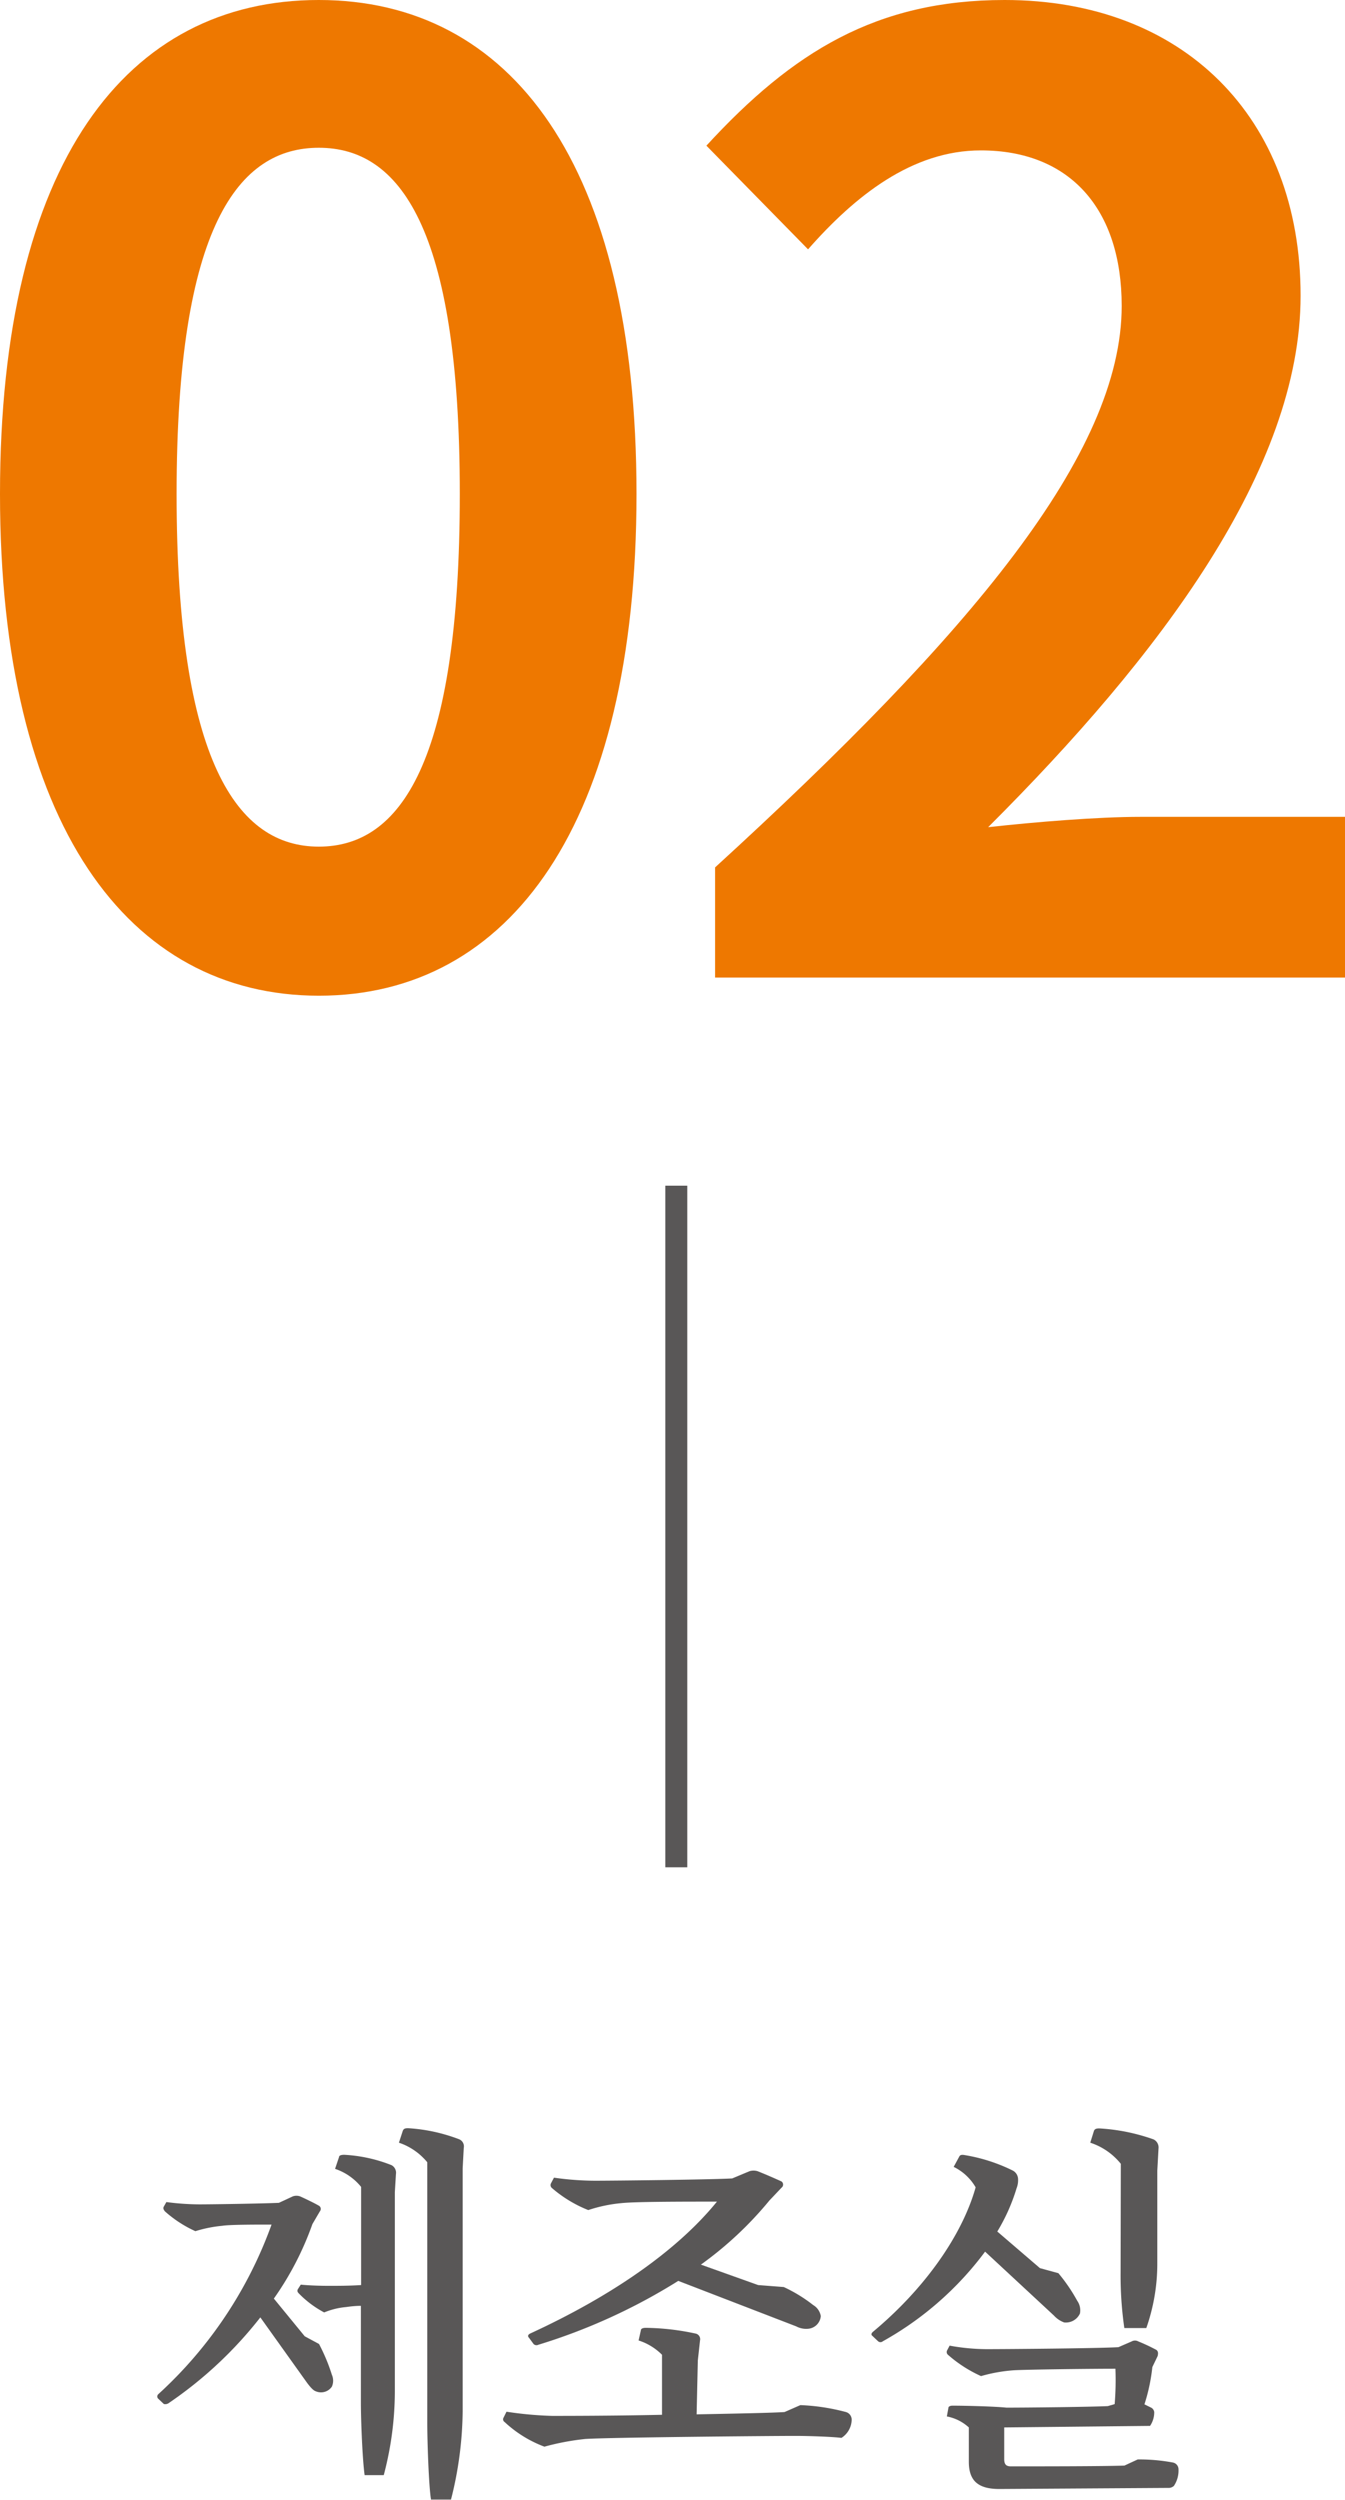
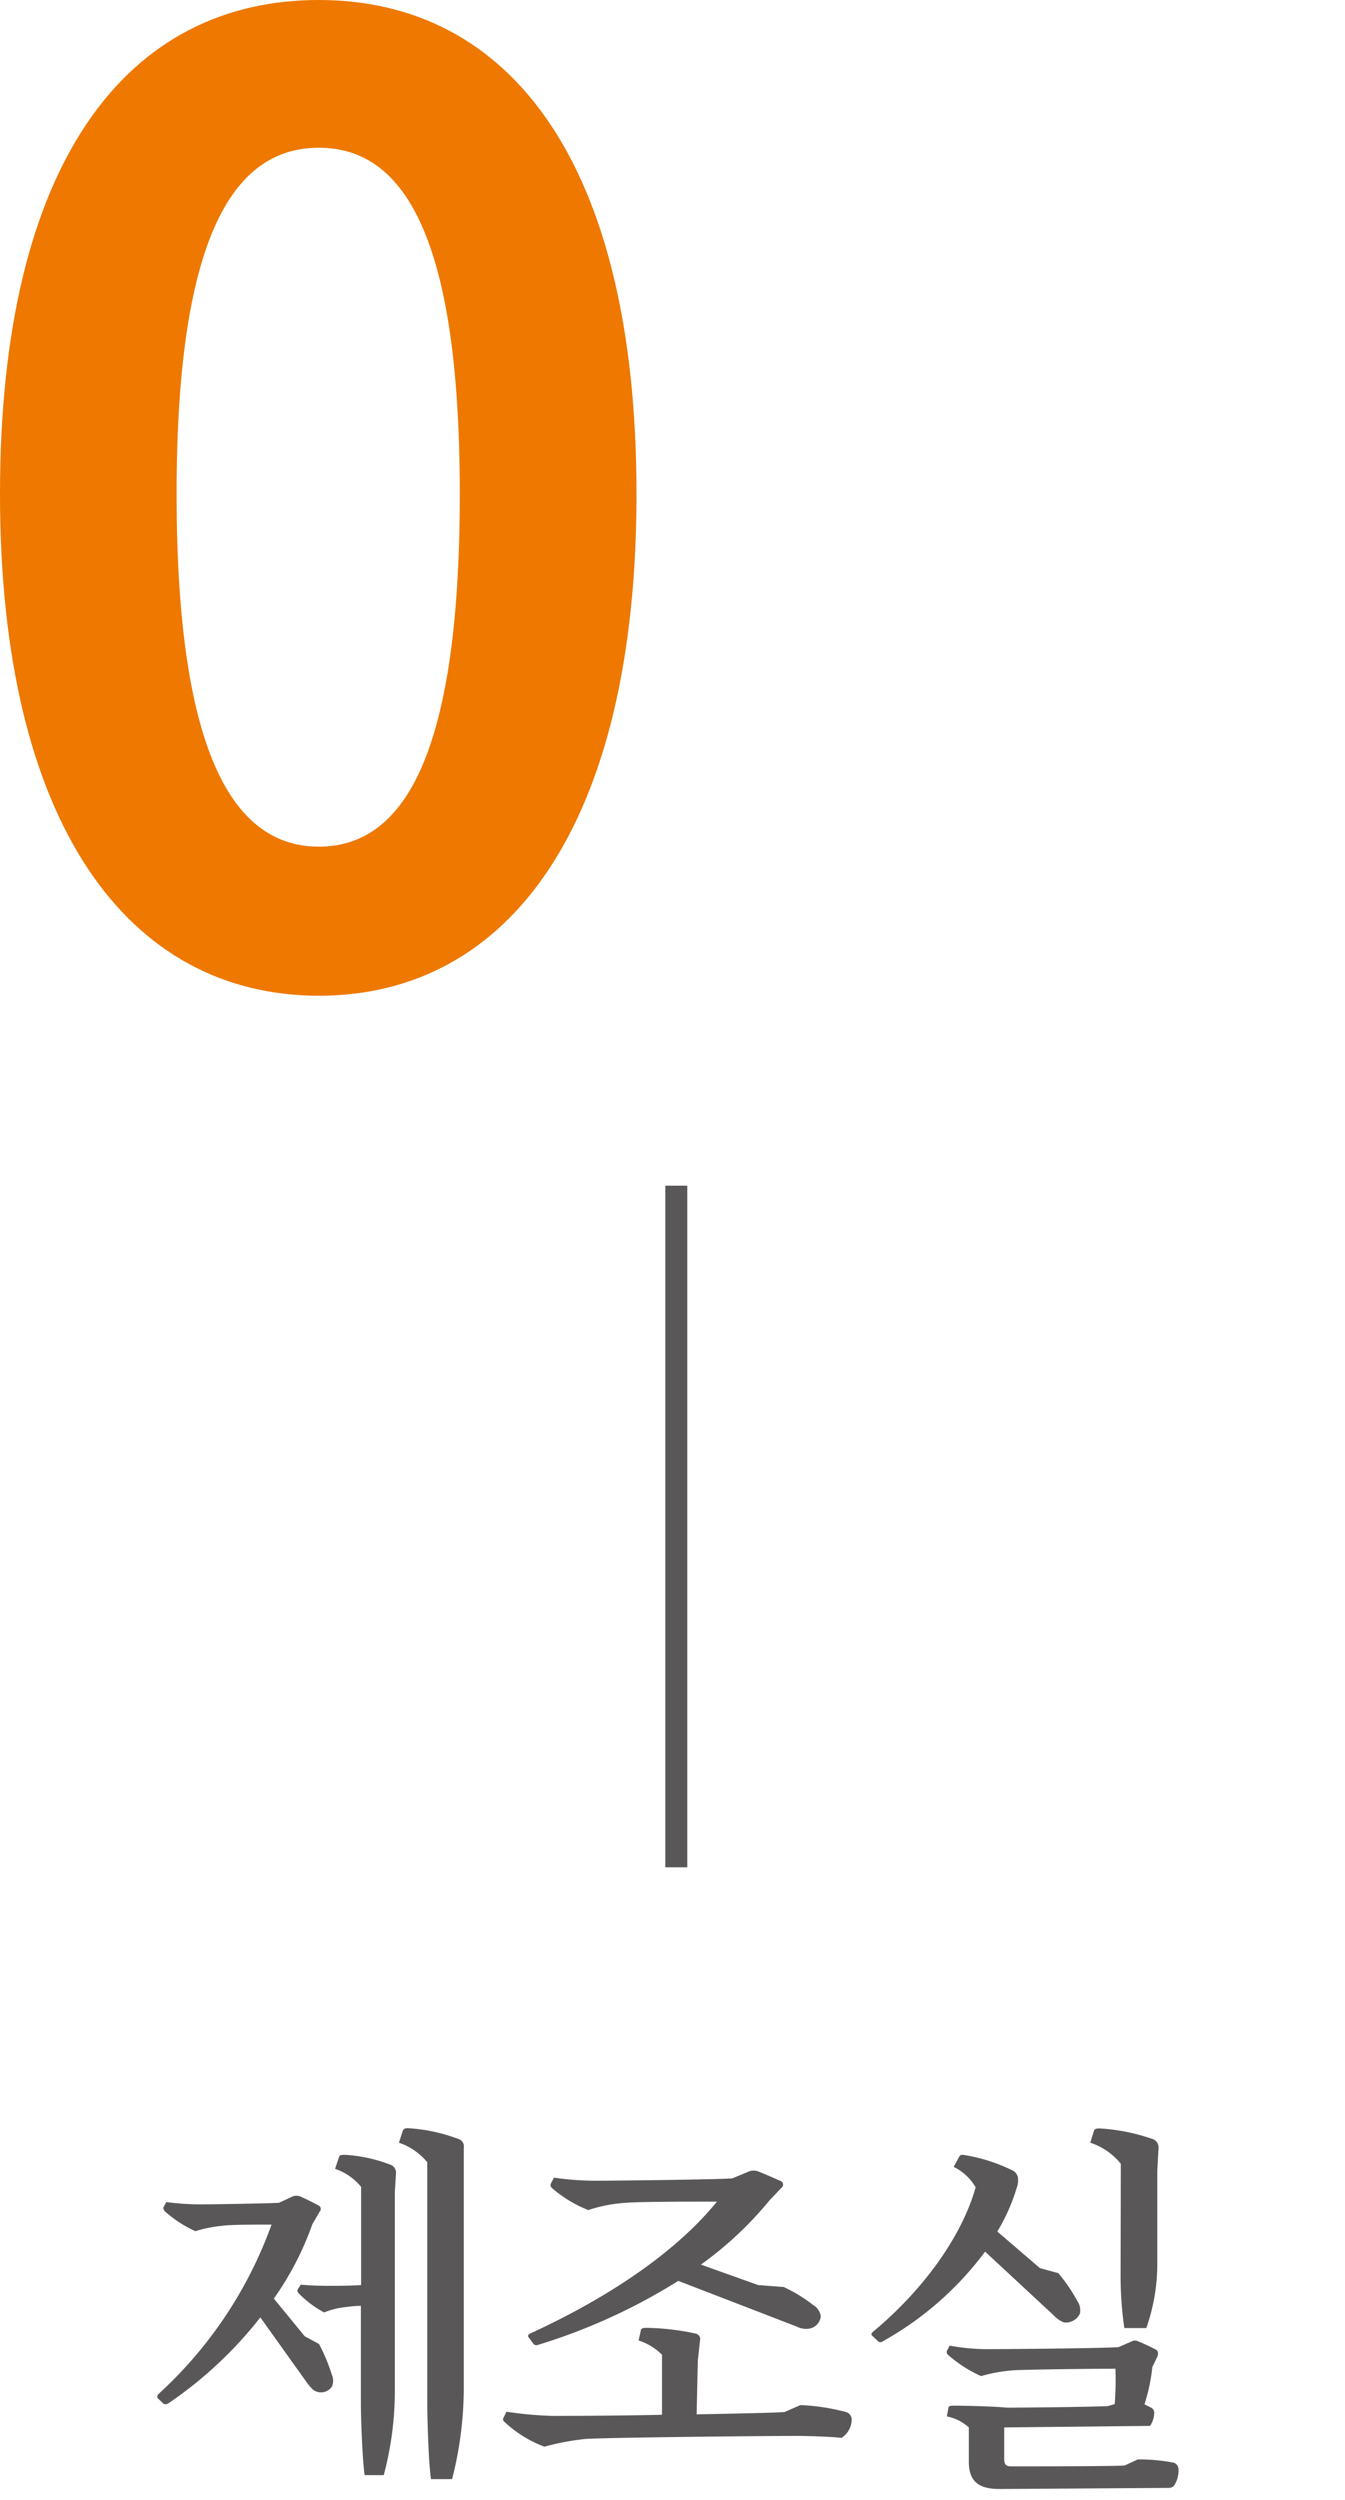
<svg xmlns="http://www.w3.org/2000/svg" viewBox="0 0 122.39 227.38">
  <defs>
    <style>.\34 f1dfaa7-6203-42ec-a692-c4213c9fe92c{fill:#595757;}.\38 301d763-c977-4dab-8e43-da8cb5b2188b{fill:#ee7800;}.d5a5fa3f-a172-4df6-a2b4-ddfb8e511689{fill:none;stroke:#595757;stroke-miterlimit:10;stroke-width:2px;}</style>
  </defs>
  <title>자산 6</title>
  <g id="457355f3-6c0c-4982-91c7-148d35b10d71" data-name="레이어 2">
    <g id="a8cd3197-9165-4325-80c2-3c56212adf44" data-name="레이어 1">
-       <path class="4f1dfaa7-6203-42ec-a692-c4213c9fe92c" d="M34.11,228.07a16.78,16.78,0,0,1,1.17,2.8,1.34,1.34,0,0,1,0,1.08,1.2,1.2,0,0,1-1.47.42c-.24-.07-.55-.45-.79-.77l-4.25-5.95a36.93,36.93,0,0,1-8.3,7.77.56.56,0,0,1-.48.11l-.52-.49a.28.28,0,0,1,0-.39,38.55,38.55,0,0,0,10.32-15.44c-1.47,0-3.84,0-4.49.11a11.73,11.73,0,0,0-2.44.49A10.9,10.9,0,0,1,20.08,216c-.13-.17-.17-.28-.1-.42l.24-.42a23.5,23.5,0,0,0,3,.21c1.1,0,5.76-.07,7.24-.14l1.27-.59a1,1,0,0,1,.65,0c.48.21,1.4.66,1.75.87a.34.34,0,0,1,.06.49l-.68,1.16A27.8,27.8,0,0,1,30,223.94l2.81,3.43Zm1.82-17c0-.14.17-.21.48-.21a13.62,13.62,0,0,1,4.29.94.78.78,0,0,1,.41.81l-.1,1.64v18.14A29.88,29.88,0,0,1,40,240H38.26c-.2-1.4-.34-5-.34-6.55V224.6c-.55,0-1.06.07-1.34.11a6.77,6.77,0,0,0-2,.49,9.27,9.27,0,0,1-2.3-1.72c-.14-.14-.17-.24-.1-.39l.27-.42c.76.08,1.75.11,2.61.11.68,0,1.85,0,2.88-.07v-8.93a5.17,5.17,0,0,0-2.37-1.64Zm5.8-2.38c.07-.18.17-.25.48-.25a15.64,15.64,0,0,1,4.63,1,.7.7,0,0,1,.44.8l-.1,1.86v22.12a33.58,33.58,0,0,1-1.06,8H44.3c-.21-1.29-.34-5.35-.34-6.93V211.54a5.69,5.69,0,0,0-2.58-1.78Z" transform="translate(-5.08 -14.86)" />
+       <path class="4f1dfaa7-6203-42ec-a692-c4213c9fe92c" d="M34.11,228.07a16.78,16.78,0,0,1,1.17,2.8,1.34,1.34,0,0,1,0,1.08,1.2,1.2,0,0,1-1.47.42c-.24-.07-.55-.45-.79-.77l-4.25-5.95a36.93,36.93,0,0,1-8.3,7.77.56.56,0,0,1-.48.11l-.52-.49a.28.28,0,0,1,0-.39,38.55,38.55,0,0,0,10.32-15.44c-1.47,0-3.84,0-4.49.11a11.73,11.73,0,0,0-2.44.49A10.9,10.9,0,0,1,20.08,216c-.13-.17-.17-.28-.1-.42l.24-.42a23.5,23.5,0,0,0,3,.21c1.1,0,5.76-.07,7.24-.14l1.27-.59a1,1,0,0,1,.65,0c.48.21,1.4.66,1.75.87a.34.34,0,0,1,.06.49l-.68,1.16A27.8,27.8,0,0,1,30,223.94l2.81,3.43Zm1.82-17c0-.14.17-.21.48-.21a13.62,13.62,0,0,1,4.29.94.78.78,0,0,1,.41.81l-.1,1.64v18.14A29.88,29.88,0,0,1,40,240H38.26c-.2-1.4-.34-5-.34-6.55V224.6c-.55,0-1.06.07-1.34.11a6.77,6.77,0,0,0-2,.49,9.27,9.27,0,0,1-2.3-1.72c-.14-.14-.17-.24-.1-.39l.27-.42c.76.08,1.75.11,2.61.11.68,0,1.85,0,2.88-.07v-8.93a5.17,5.17,0,0,0-2.37-1.64Zm5.8-2.38c.07-.18.17-.25.48-.25a15.64,15.64,0,0,1,4.63,1,.7.7,0,0,1,.44.8v22.12a33.58,33.58,0,0,1-1.06,8H44.3c-.21-1.29-.34-5.35-.34-6.93V211.54a5.69,5.69,0,0,0-2.58-1.78Z" transform="translate(-5.08 -14.86)" />
      <path class="4f1dfaa7-6203-42ec-a692-c4213c9fe92c" d="M77.91,233.63a18.83,18.83,0,0,1,4.15.63.72.72,0,0,1,.52.7,2,2,0,0,1-.93,1.65c-.89-.11-3.08-.18-4.18-.18-2.37,0-17.19.14-19.14.28a23.06,23.06,0,0,0-3.71.7A10.87,10.87,0,0,1,51,235.17a.29.29,0,0,1-.11-.38l.28-.56a33.51,33.51,0,0,0,4.15.38c1,0,5.49,0,10-.1v-5.46a5.26,5.26,0,0,0-2.13-1.3l.21-.94c0-.11.14-.21.44-.21a22.63,22.63,0,0,1,4.53.52.52.52,0,0,1,.41.63l-.2,1.82-.11,4.9c3.74-.07,7-.14,8-.21Zm-24.69-6.12c-.14-.14-.11-.28.1-.39,7.31-3.36,13.34-7.49,17-12-2.84,0-7.51,0-8.71.14a13.25,13.25,0,0,0-3,.63,11.63,11.63,0,0,1-3.3-2,.35.35,0,0,1-.1-.42l.28-.53a27.06,27.06,0,0,0,3.7.28c1.78,0,10.6-.1,12.52-.21l1.58-.66a1.26,1.26,0,0,1,.72,0c.62.24,1.75.73,2.19.94a.35.35,0,0,1,0,.56l-1.1,1.16a32.75,32.75,0,0,1-6.24,5.84l5.21,1.86,2.33.18a13.57,13.57,0,0,1,2.68,1.64,1.45,1.45,0,0,1,.69,1,1.26,1.26,0,0,1-1.1,1.15,1.91,1.91,0,0,1-1.13-.21L66.8,222.33a53.4,53.4,0,0,1-12.73,5.81.38.38,0,0,1-.44-.07Z" transform="translate(-5.08 -14.86)" />
      <path class="4f1dfaa7-6203-42ec-a692-c4213c9fe92c" d="M94.72,219.67a29.42,29.42,0,0,1-9.3,8.15.33.33,0,0,1-.44,0l-.52-.49c-.13-.1-.1-.24.07-.38,4.7-3.92,8.1-8.76,9.33-13.13a4.69,4.69,0,0,0-2-1.86l.51-.94c.07-.14.21-.18.45-.14a15.52,15.52,0,0,1,4.39,1.4.9.9,0,0,1,.51.77,2,2,0,0,1-.14.87,17.11,17.11,0,0,1-1.75,3.92l3.88,3.33,1.68.46a15.52,15.52,0,0,1,1.72,2.52,1.5,1.5,0,0,1,.24,1.15,1.41,1.41,0,0,1-1.44.81,2.37,2.37,0,0,1-.93-.63Zm13.89,18.9a16.75,16.75,0,0,1,3.19.28.63.63,0,0,1,.52.63,2.52,2.52,0,0,1-.42,1.5.73.73,0,0,1-.54.18l-15.34.1h0c-2,0-2.78-.8-2.78-2.48v-3.12a4.11,4.11,0,0,0-2-1l.14-.77c0-.14.17-.21.38-.21,1.17,0,3.88.07,4.9.18,2.06,0,7.89-.07,9.23-.14l.62-.18a26.58,26.58,0,0,0,.07-3.22c-2.2,0-8,.07-9.23.14a14.52,14.52,0,0,0-3,.53,12,12,0,0,1-3-1.93.33.33,0,0,1-.1-.38l.24-.46a19.32,19.32,0,0,0,3.36.32c1.78,0,10.08-.07,12-.18l1.2-.52a.62.62,0,0,1,.62,0,16.6,16.6,0,0,1,1.64.77c.17.14.17.31.11.56l-.48,1a16.76,16.76,0,0,1-.72,3.39l.65.32a.54.54,0,0,1,.24.38,2.18,2.18,0,0,1-.38,1.26l-13.27.14v2.87c0,.49.17.67.61.67,2.47,0,8.27,0,10.33-.07Zm-1.54-26.89a5.94,5.94,0,0,0-2.78-1.92l.34-1.09c.07-.14.17-.21.48-.21a17.72,17.72,0,0,1,4.94,1,.82.82,0,0,1,.45.84l-.11,2v8.4a17.64,17.64,0,0,1-1,5.92h-2a33.39,33.39,0,0,1-.34-5Z" transform="translate(-5.08 -14.86)" />
      <path class="8301d763-c977-4dab-8e43-da8cb5b2188b" d="M5.08,59.79c0-30.19,11.56-44.93,29-44.93S63,29.72,63,59.79s-11.56,45.64-28.9,45.64S5.08,89.87,5.08,59.79Zm41.84,0c0-24.41-5.55-31.49-12.83-31.49S21.15,35.38,21.15,59.79,26.7,91.87,34.09,91.87,46.92,84.32,46.92,59.79Z" transform="translate(-5.08 -14.86)" />
-       <path class="8301d763-c977-4dab-8e43-da8cb5b2188b" d="M70.15,93.76c23.23-21.23,37-37.62,37-51.07,0-8.84-4.73-14.15-12.82-14.15-6.24,0-11.44,4.13-15.72,9l-9.25-9.43C77.2,19.58,84.83,14.86,96.5,14.86c16.18,0,26.93,10.61,26.93,26.89,0,15.8-12.83,32.78-28.43,48.35,4.28-.47,9.94-.94,13.87-.94h18.6v14.62H70.15Z" transform="translate(-5.08 -14.86)" />
      <line class="d5a5fa3f-a172-4df6-a2b4-ddfb8e511689" x1="61.54" y1="107.85" x2="61.54" y2="169.85" />
    </g>
  </g>
</svg>